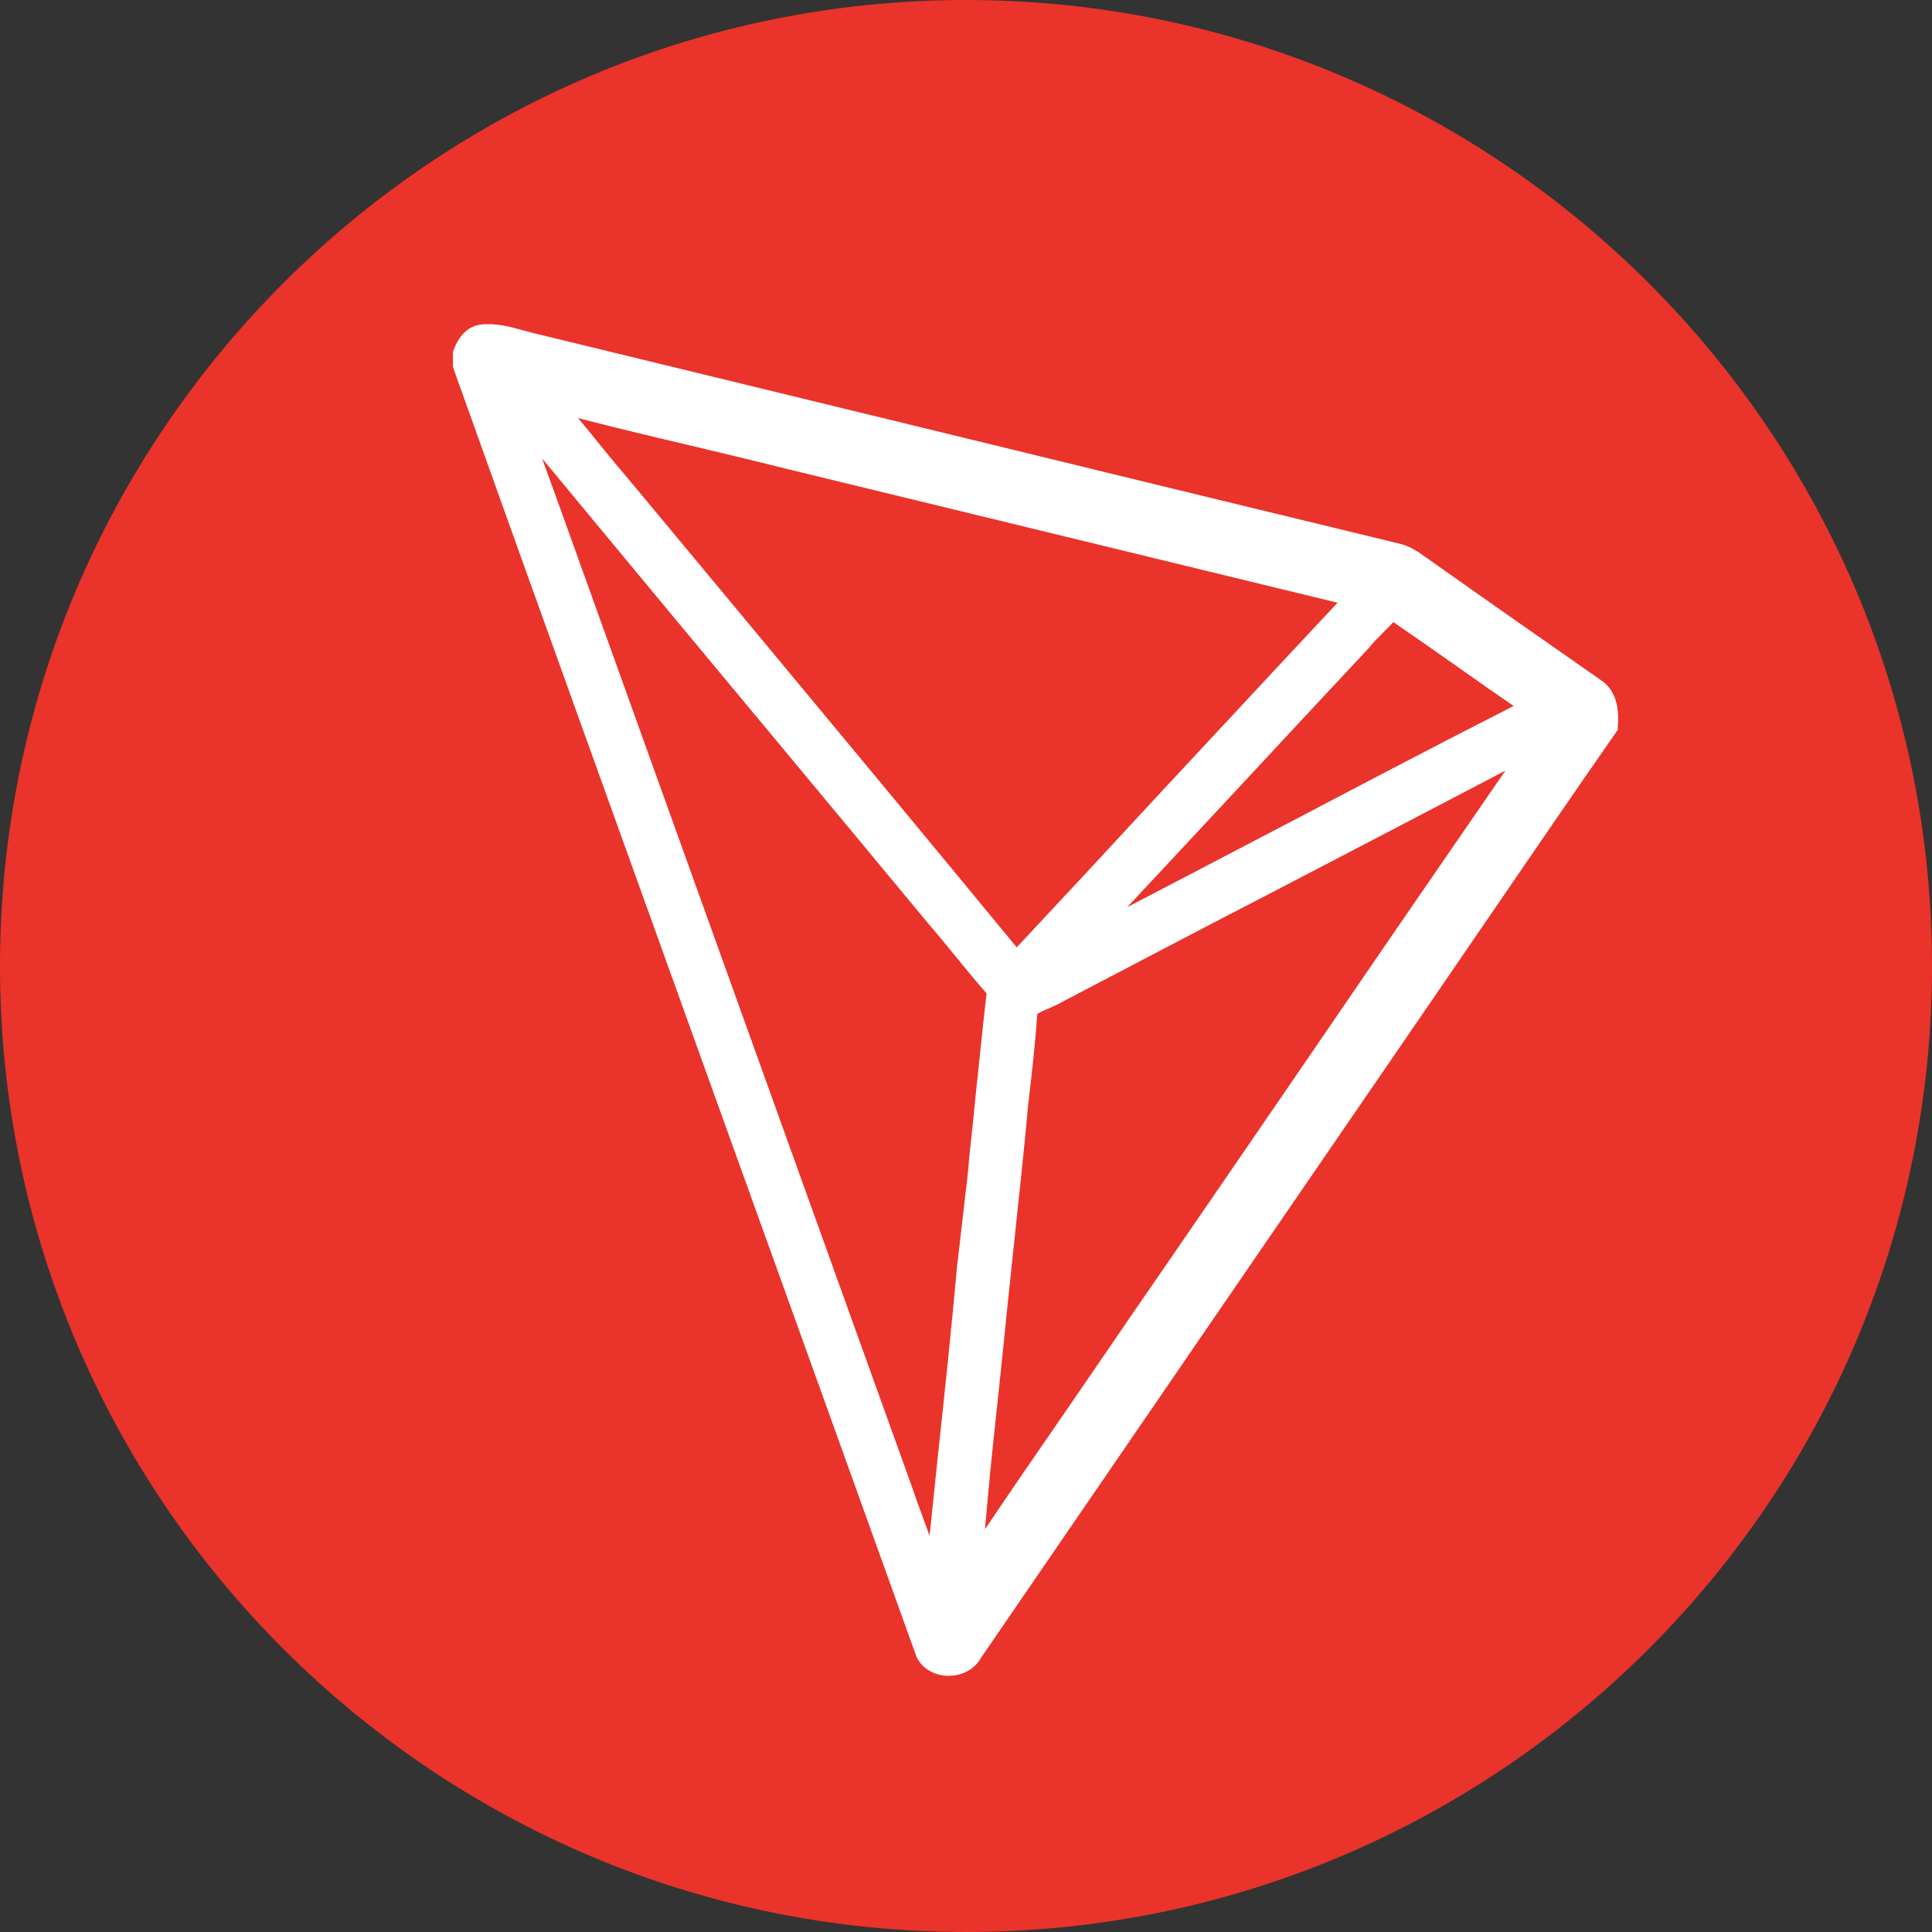
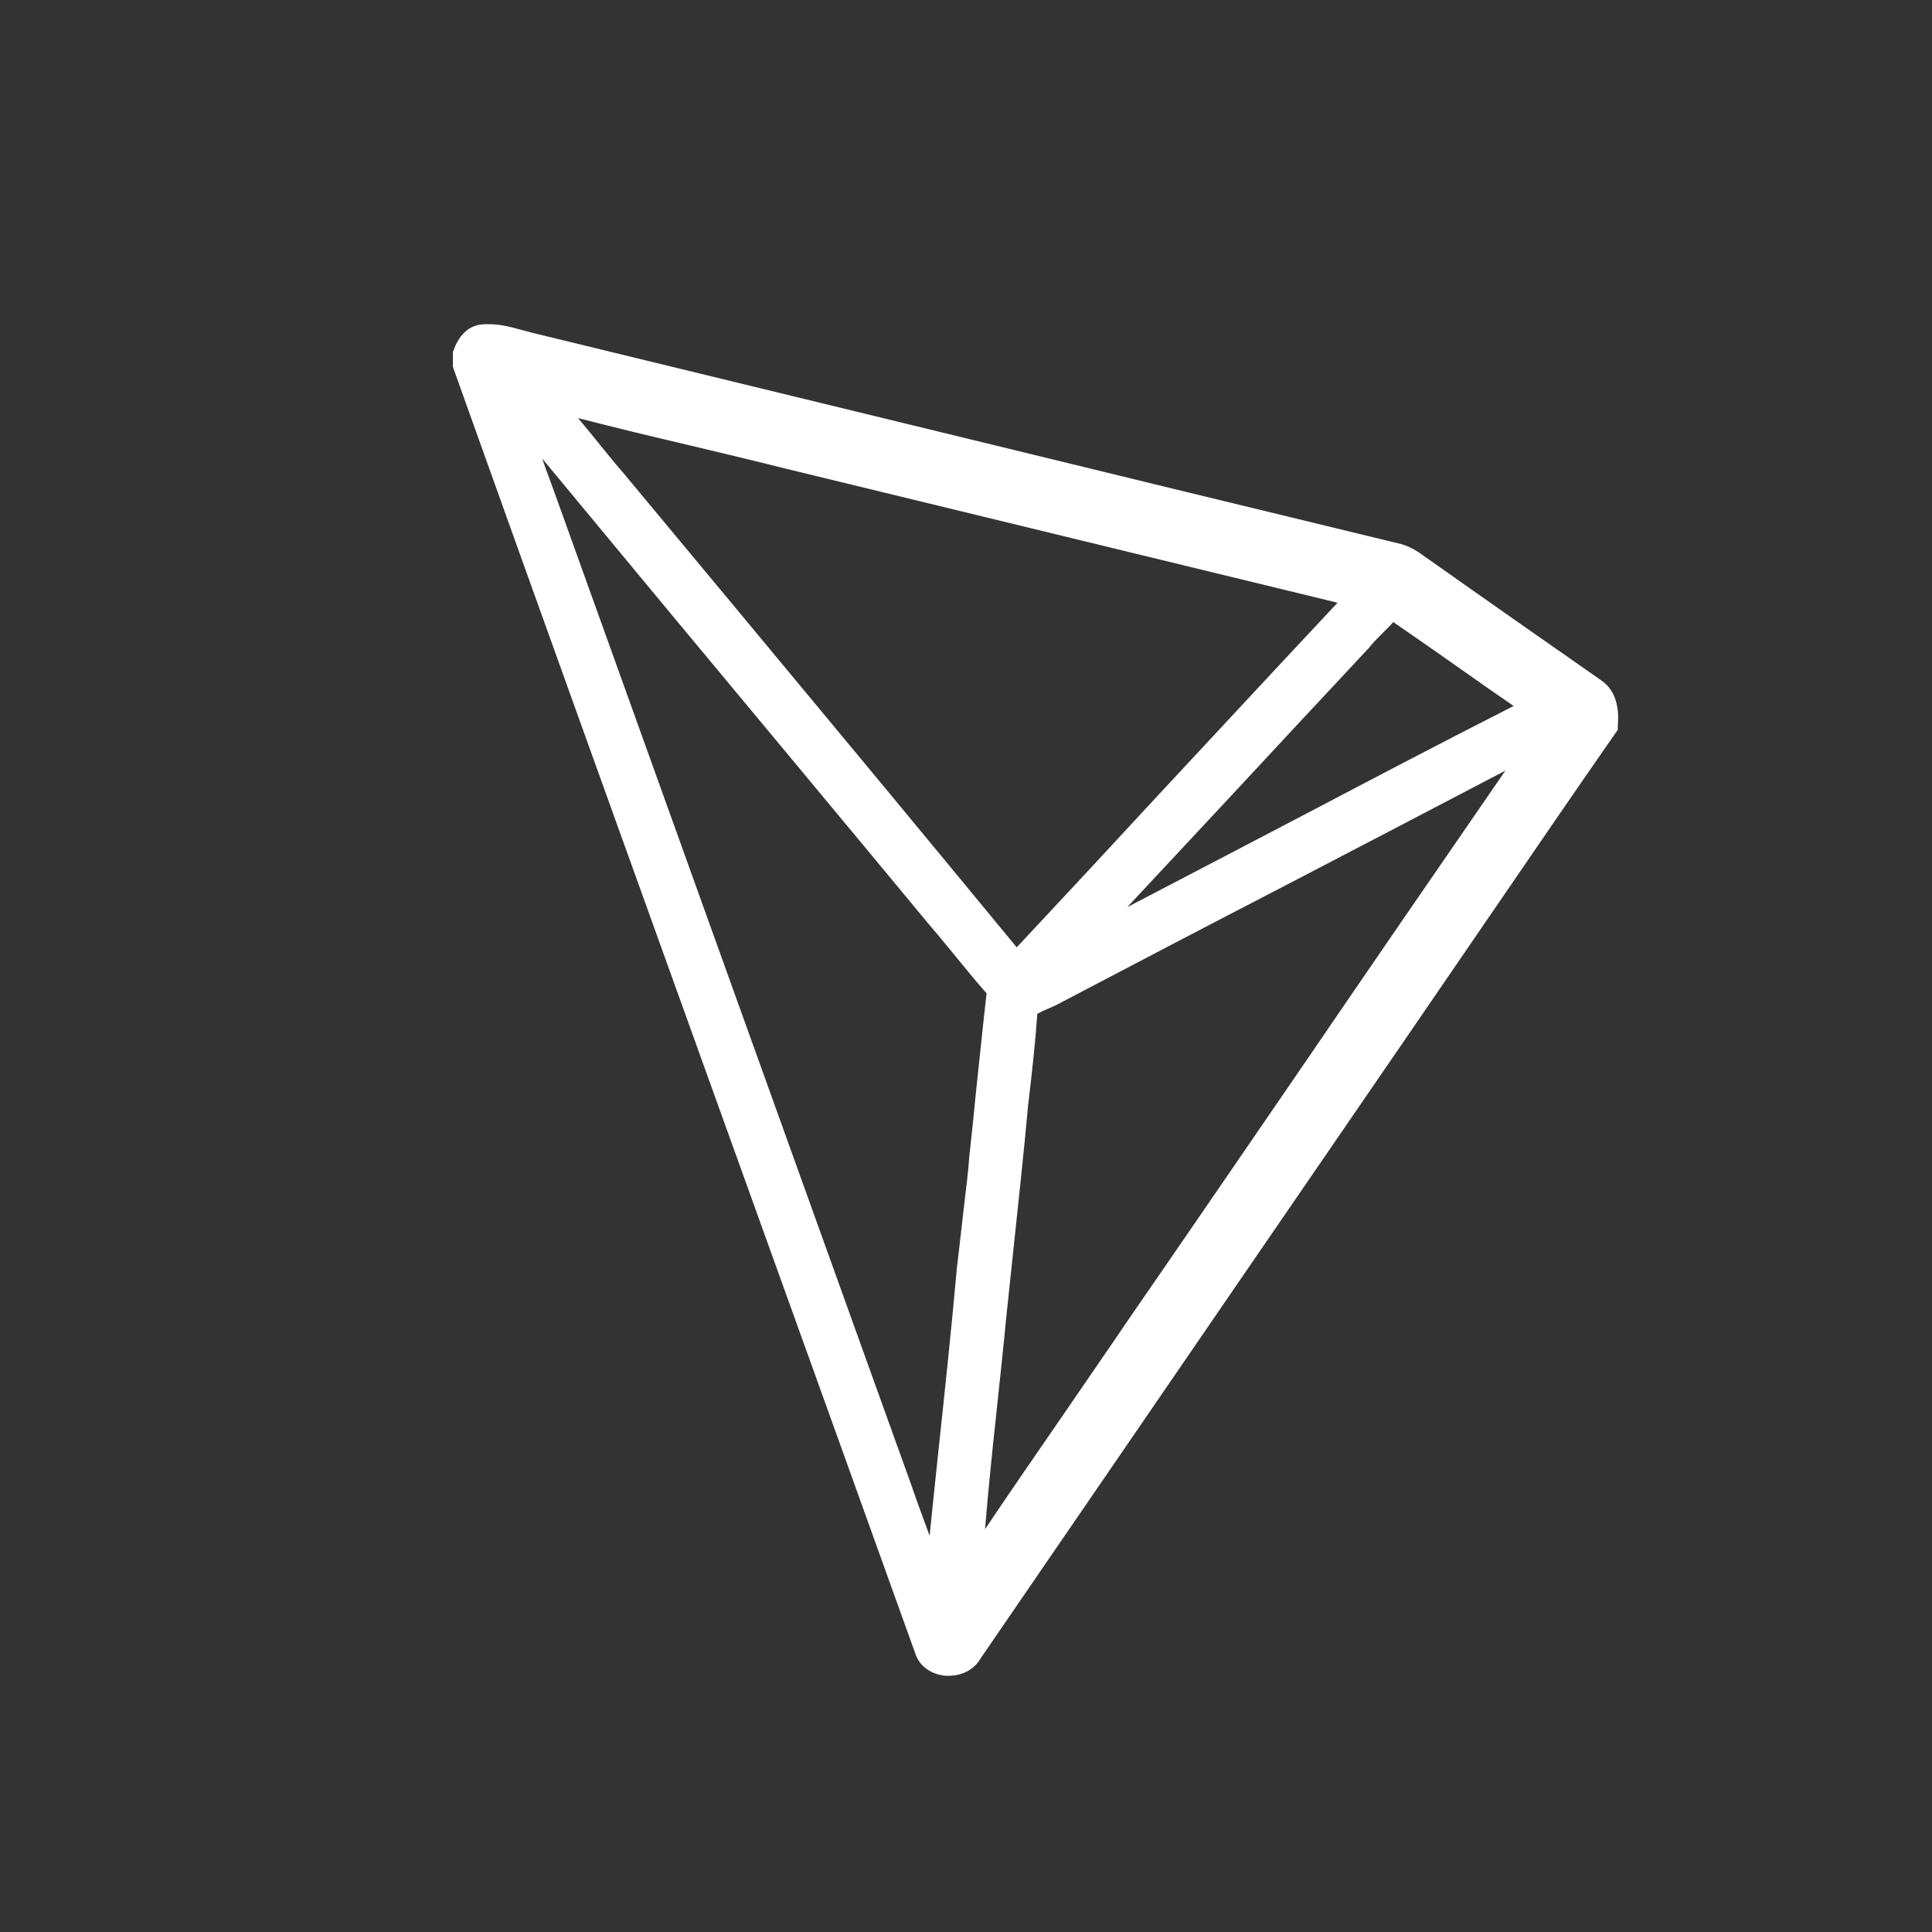
<svg xmlns="http://www.w3.org/2000/svg" width="32" height="32">
  <rect width="100%" height="100%" fill="#333333" stroke="none" />
-   <path fill="#EA332A" d="M0 16C0 24.825 7.175 32 16 32C24.825 32 32 24.825 32 16C32 7.175 24.825 0 16 0C7.175 0 0 7.175 0 16Z" fill-rule="evenodd" />
-   <path fill="white" transform="translate(7.502 5.369)" d="M19.011 5.894C18.104 5.26 17.133 4.583 16.184 3.911C16.163 3.896 16.142 3.88 16.115 3.864C16.01 3.785 15.89 3.702 15.743 3.654L15.732 3.649C13.193 3.035 10.612 2.406 8.115 1.797C5.849 1.246 3.588 0.696 1.322 0.145C1.264 0.129 1.207 0.113 1.144 0.098C0.939 0.04 0.703 -0.023 0.451 0.008C0.378 0.019 0.315 0.045 0.257 0.082L0.194 0.134C0.094 0.229 0.042 0.349 0.016 0.418L0 0.46L0 0.701L0.01 0.738C1.443 4.751 2.911 8.822 4.328 12.761C5.419 15.793 6.552 18.936 7.659 22.02C7.727 22.23 7.921 22.366 8.163 22.387L8.215 22.387C8.441 22.387 8.64 22.277 8.74 22.099L12.894 16.04C13.907 14.566 14.919 13.086 15.932 11.612C16.346 11.009 16.761 10.401 17.175 9.797C17.857 8.801 18.56 7.772 19.258 6.77L19.294 6.718L19.294 6.655C19.31 6.471 19.315 6.094 19.011 5.894M14.143 8.103C13.167 8.612 12.17 9.136 11.169 9.656C11.751 9.031 12.338 8.402 12.921 7.778C13.65 6.991 14.41 6.178 15.155 5.38L15.171 5.364C15.234 5.281 15.313 5.202 15.397 5.118C15.454 5.06 15.517 5.003 15.575 4.934C15.963 5.202 16.357 5.475 16.734 5.742C17.007 5.936 17.285 6.13 17.569 6.324C16.414 6.912 15.26 7.515 14.143 8.103M11.635 7.851C10.885 8.664 10.109 9.498 9.338 10.322C7.843 8.507 6.316 6.665 4.837 4.887C4.165 4.079 3.489 3.266 2.817 2.458L2.812 2.453C2.66 2.28 2.513 2.091 2.366 1.913C2.271 1.792 2.172 1.677 2.072 1.556C2.681 1.713 3.294 1.86 3.898 2.002C4.428 2.128 4.978 2.259 5.519 2.395C8.561 3.135 11.609 3.875 14.652 4.614C13.639 5.695 12.622 6.791 11.635 7.851M8.997 18.075C9.054 17.524 9.117 16.958 9.17 16.402C9.217 15.956 9.264 15.5 9.311 15.064C9.385 14.366 9.464 13.643 9.527 12.934L9.542 12.808C9.595 12.357 9.647 11.89 9.679 11.423C9.736 11.392 9.799 11.361 9.868 11.334C9.946 11.298 10.025 11.266 10.104 11.219C11.315 10.584 12.527 9.949 13.744 9.32C14.956 8.69 16.199 8.04 17.432 7.395C16.31 9.021 15.182 10.663 14.09 12.263C13.151 13.632 12.186 15.043 11.226 16.433C10.849 16.989 10.455 17.556 10.083 18.102C9.663 18.71 9.233 19.334 8.813 19.959C8.866 19.329 8.929 18.694 8.997 18.075M1.684 2.794C1.616 2.605 1.542 2.411 1.479 2.227C2.896 3.938 4.323 5.658 5.713 7.326C6.431 8.192 7.15 9.052 7.869 9.923C8.01 10.086 8.152 10.259 8.289 10.427C8.467 10.642 8.645 10.867 8.839 11.083C8.776 11.623 8.724 12.168 8.666 12.693C8.63 13.06 8.593 13.427 8.551 13.8L8.551 13.805C8.535 14.041 8.504 14.277 8.477 14.508C8.441 14.828 8.357 15.552 8.357 15.552L8.351 15.589C8.257 16.648 8.142 17.719 8.031 18.757C7.984 19.187 7.942 19.628 7.895 20.069C7.869 19.99 7.837 19.911 7.811 19.838C7.732 19.628 7.654 19.408 7.58 19.193L7.019 17.635C5.241 12.688 3.462 7.746 1.684 2.794" />
+   <path fill="white" transform="translate(7.502 5.369)" d="M19.011 5.894C18.104 5.26 17.133 4.583 16.184 3.911C16.163 3.896 16.142 3.88 16.115 3.864C16.01 3.785 15.89 3.702 15.743 3.654L15.732 3.649C13.193 3.035 10.612 2.406 8.115 1.797C5.849 1.246 3.588 0.696 1.322 0.145C1.264 0.129 1.207 0.113 1.144 0.098C0.939 0.04 0.703 -0.023 0.451 0.008C0.378 0.019 0.315 0.045 0.257 0.082L0.194 0.134C0.094 0.229 0.042 0.349 0.016 0.418L0 0.46L0 0.701L0.01 0.738C1.443 4.751 2.911 8.822 4.328 12.761C5.419 15.793 6.552 18.936 7.659 22.02C7.727 22.23 7.921 22.366 8.163 22.387L8.215 22.387C8.441 22.387 8.64 22.277 8.74 22.099L12.894 16.04C13.907 14.566 14.919 13.086 15.932 11.612C16.346 11.009 16.761 10.401 17.175 9.797C17.857 8.801 18.56 7.772 19.258 6.77L19.294 6.718L19.294 6.655C19.31 6.471 19.315 6.094 19.011 5.894M14.143 8.103C13.167 8.612 12.17 9.136 11.169 9.656C11.751 9.031 12.338 8.402 12.921 7.778C13.65 6.991 14.41 6.178 15.155 5.38L15.171 5.364C15.234 5.281 15.313 5.202 15.397 5.118C15.454 5.06 15.517 5.003 15.575 4.934C15.963 5.202 16.357 5.475 16.734 5.742C17.007 5.936 17.285 6.13 17.569 6.324C16.414 6.912 15.26 7.515 14.143 8.103M11.635 7.851C10.885 8.664 10.109 9.498 9.338 10.322C7.843 8.507 6.316 6.665 4.837 4.887C4.165 4.079 3.489 3.266 2.817 2.458L2.812 2.453C2.66 2.28 2.513 2.091 2.366 1.913C2.271 1.792 2.172 1.677 2.072 1.556C2.681 1.713 3.294 1.86 3.898 2.002C4.428 2.128 4.978 2.259 5.519 2.395C8.561 3.135 11.609 3.875 14.652 4.614C13.639 5.695 12.622 6.791 11.635 7.851M8.997 18.075C9.054 17.524 9.117 16.958 9.17 16.402C9.385 14.366 9.464 13.643 9.527 12.934L9.542 12.808C9.595 12.357 9.647 11.89 9.679 11.423C9.736 11.392 9.799 11.361 9.868 11.334C9.946 11.298 10.025 11.266 10.104 11.219C11.315 10.584 12.527 9.949 13.744 9.32C14.956 8.69 16.199 8.04 17.432 7.395C16.31 9.021 15.182 10.663 14.09 12.263C13.151 13.632 12.186 15.043 11.226 16.433C10.849 16.989 10.455 17.556 10.083 18.102C9.663 18.71 9.233 19.334 8.813 19.959C8.866 19.329 8.929 18.694 8.997 18.075M1.684 2.794C1.616 2.605 1.542 2.411 1.479 2.227C2.896 3.938 4.323 5.658 5.713 7.326C6.431 8.192 7.15 9.052 7.869 9.923C8.01 10.086 8.152 10.259 8.289 10.427C8.467 10.642 8.645 10.867 8.839 11.083C8.776 11.623 8.724 12.168 8.666 12.693C8.63 13.06 8.593 13.427 8.551 13.8L8.551 13.805C8.535 14.041 8.504 14.277 8.477 14.508C8.441 14.828 8.357 15.552 8.357 15.552L8.351 15.589C8.257 16.648 8.142 17.719 8.031 18.757C7.984 19.187 7.942 19.628 7.895 20.069C7.869 19.99 7.837 19.911 7.811 19.838C7.732 19.628 7.654 19.408 7.58 19.193L7.019 17.635C5.241 12.688 3.462 7.746 1.684 2.794" />
</svg>